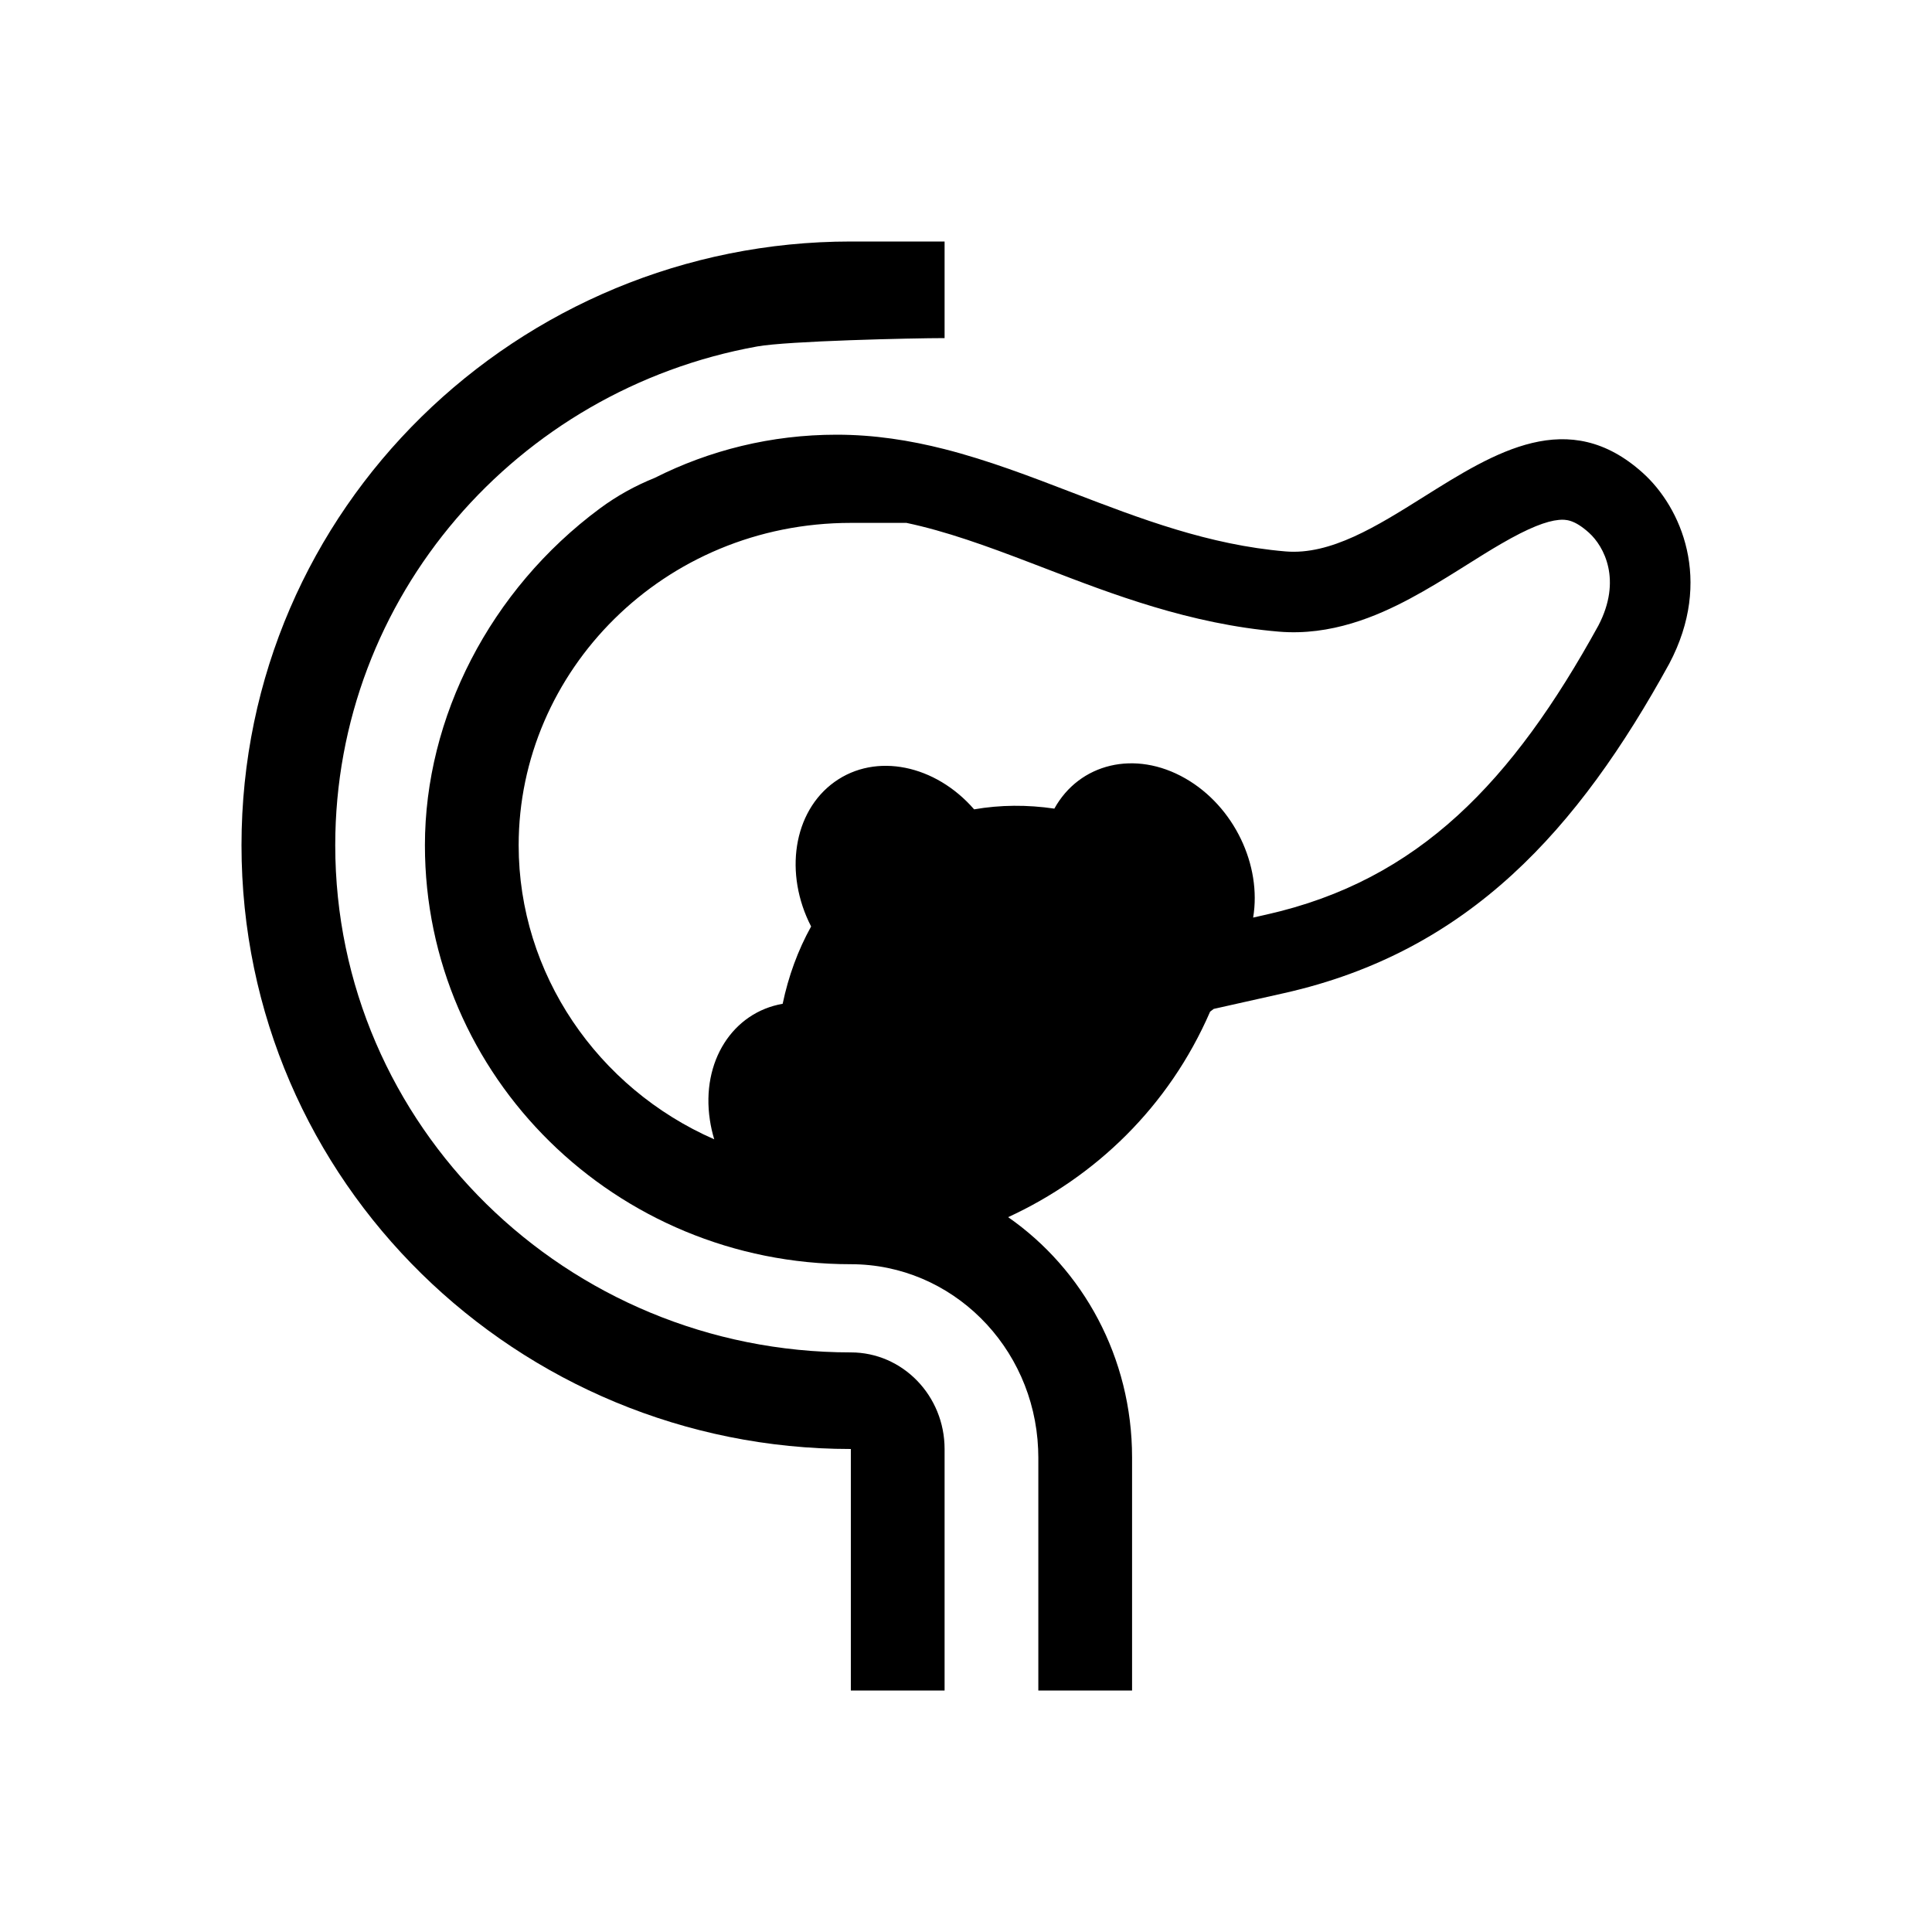
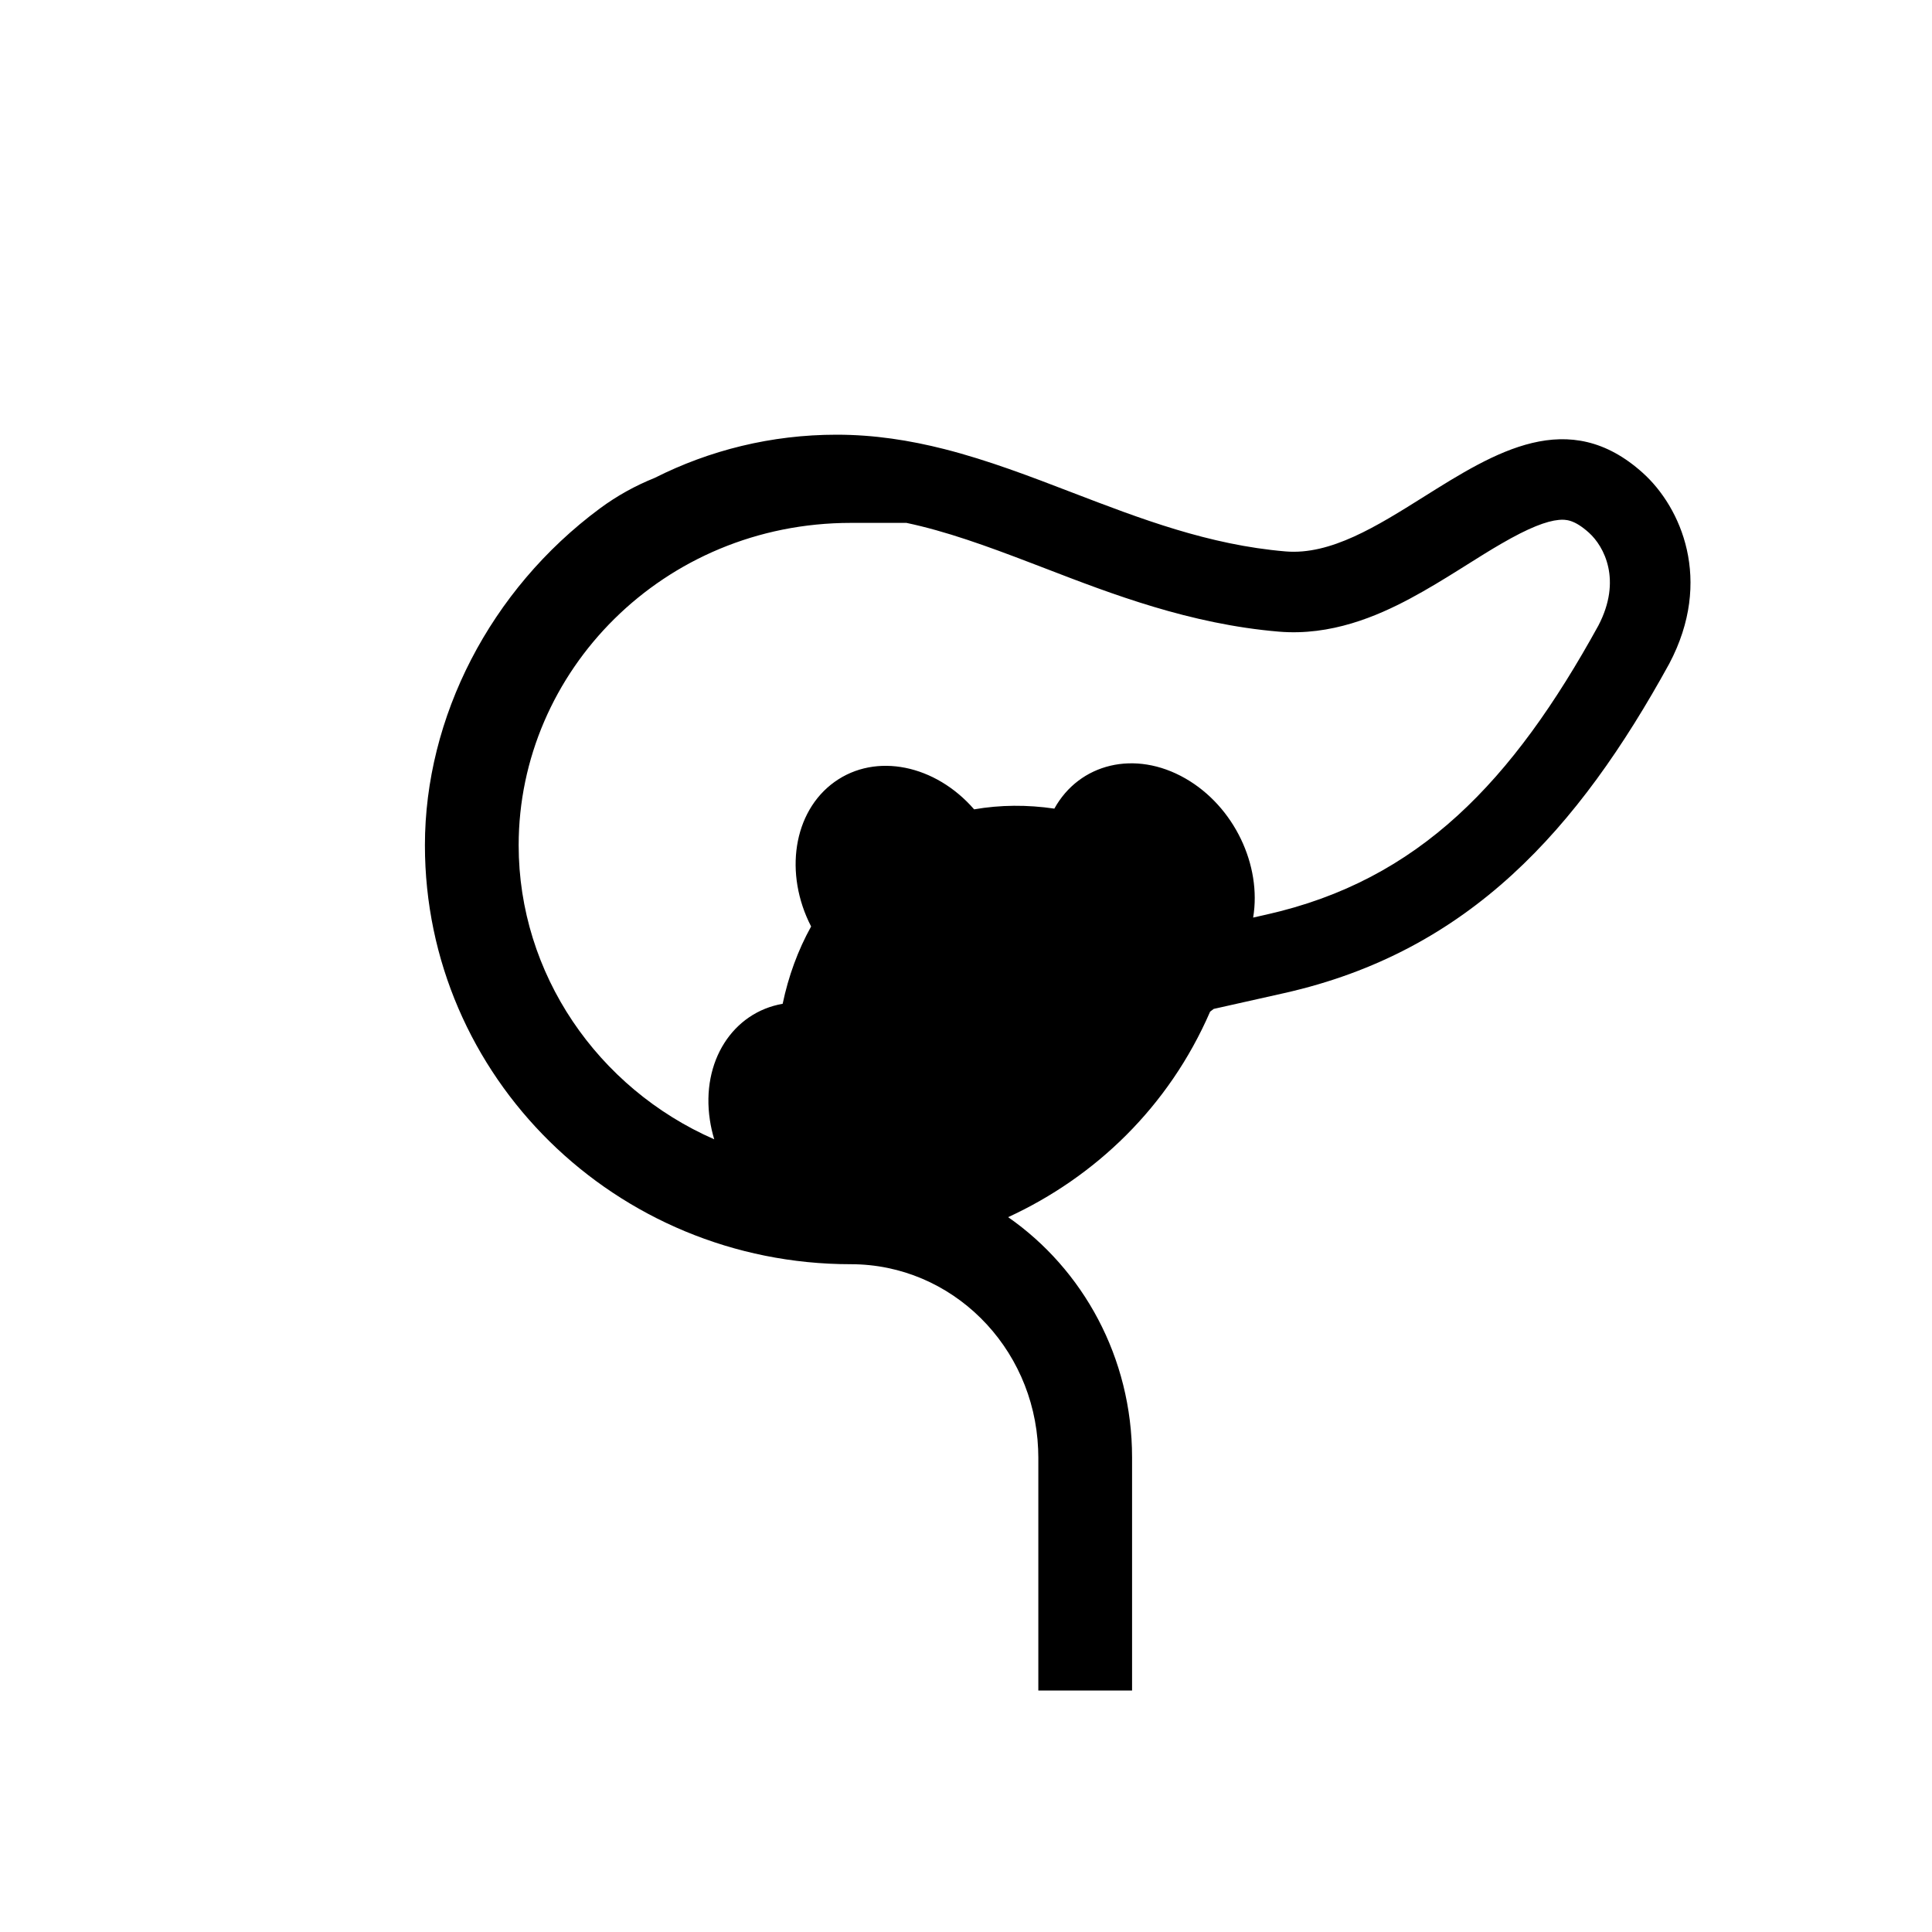
<svg xmlns="http://www.w3.org/2000/svg" width="48" height="48" viewBox="0 0 48 48" fill="none">
-   <path d="M23.468 6V8.4C22.672 8.4 19.565 8.471 18.81 8.608C12.847 9.685 8.329 14.824 8.329 21C8.329 27.959 14.064 33.6 21.139 33.6C22.425 33.6 23.468 34.675 23.468 36V42H21.139V36C12.881 36 6 29.388 6 21C6 12.612 12.881 6 21.139 6H23.468Z" fill="currentColor" />
  <path fill-rule="evenodd" clip-rule="evenodd" d="M28.126 36.209C28.126 33.724 26.905 31.534 25.047 30.24C27.203 29.247 29.036 27.506 30.065 25.134L30.155 25.066L31.903 24.674C36.503 23.641 39.211 20.602 41.473 16.488C42.57 14.411 41.759 12.6 40.817 11.751C38.97 10.086 37.146 11.23 35.37 12.345C34.205 13.076 33.059 13.794 31.941 13.7C30.029 13.539 28.33 12.886 26.649 12.241C25.597 11.837 24.552 11.435 23.468 11.159C22.607 10.94 21.72 10.8 20.785 10.8C19.16 10.8 17.625 11.187 16.264 11.874C15.784 12.067 15.33 12.317 14.903 12.633C12.174 14.655 10.557 17.825 10.557 21C10.557 26.749 15.294 31.409 21.139 31.409C23.643 31.409 25.686 33.446 25.792 36C25.795 36.069 25.797 36.139 25.797 36.209V42H28.126V36.209ZM31.134 22.797L31.465 22.722C35.256 21.871 37.579 19.415 39.712 15.541C40.302 14.41 39.853 13.575 39.478 13.236C39.111 12.906 38.9 12.901 38.727 12.917C38.423 12.946 37.987 13.109 37.295 13.511C37.019 13.671 36.746 13.842 36.441 14.034L36.245 14.157C35.876 14.388 35.459 14.644 35.03 14.873C34.211 15.31 33.069 15.802 31.773 15.693C29.566 15.507 27.617 14.757 25.977 14.125C25.858 14.079 25.74 14.034 25.624 13.99C24.495 13.557 23.499 13.198 22.521 12.991H21.139C16.477 12.991 12.886 16.681 12.886 21C12.886 24.189 14.844 27.035 17.745 28.306C17.698 28.15 17.661 27.99 17.637 27.827C17.416 26.369 18.208 25.153 19.445 24.939C19.588 24.256 19.824 23.608 20.152 23.018C19.477 21.709 19.702 20.169 20.732 19.428C21.763 18.688 23.243 19.004 24.202 20.108C24.852 19.995 25.523 19.991 26.195 20.09C26.817 18.967 28.198 18.622 29.45 19.34C30.666 20.037 31.351 21.503 31.134 22.797Z" fill="currentColor" />
</svg>